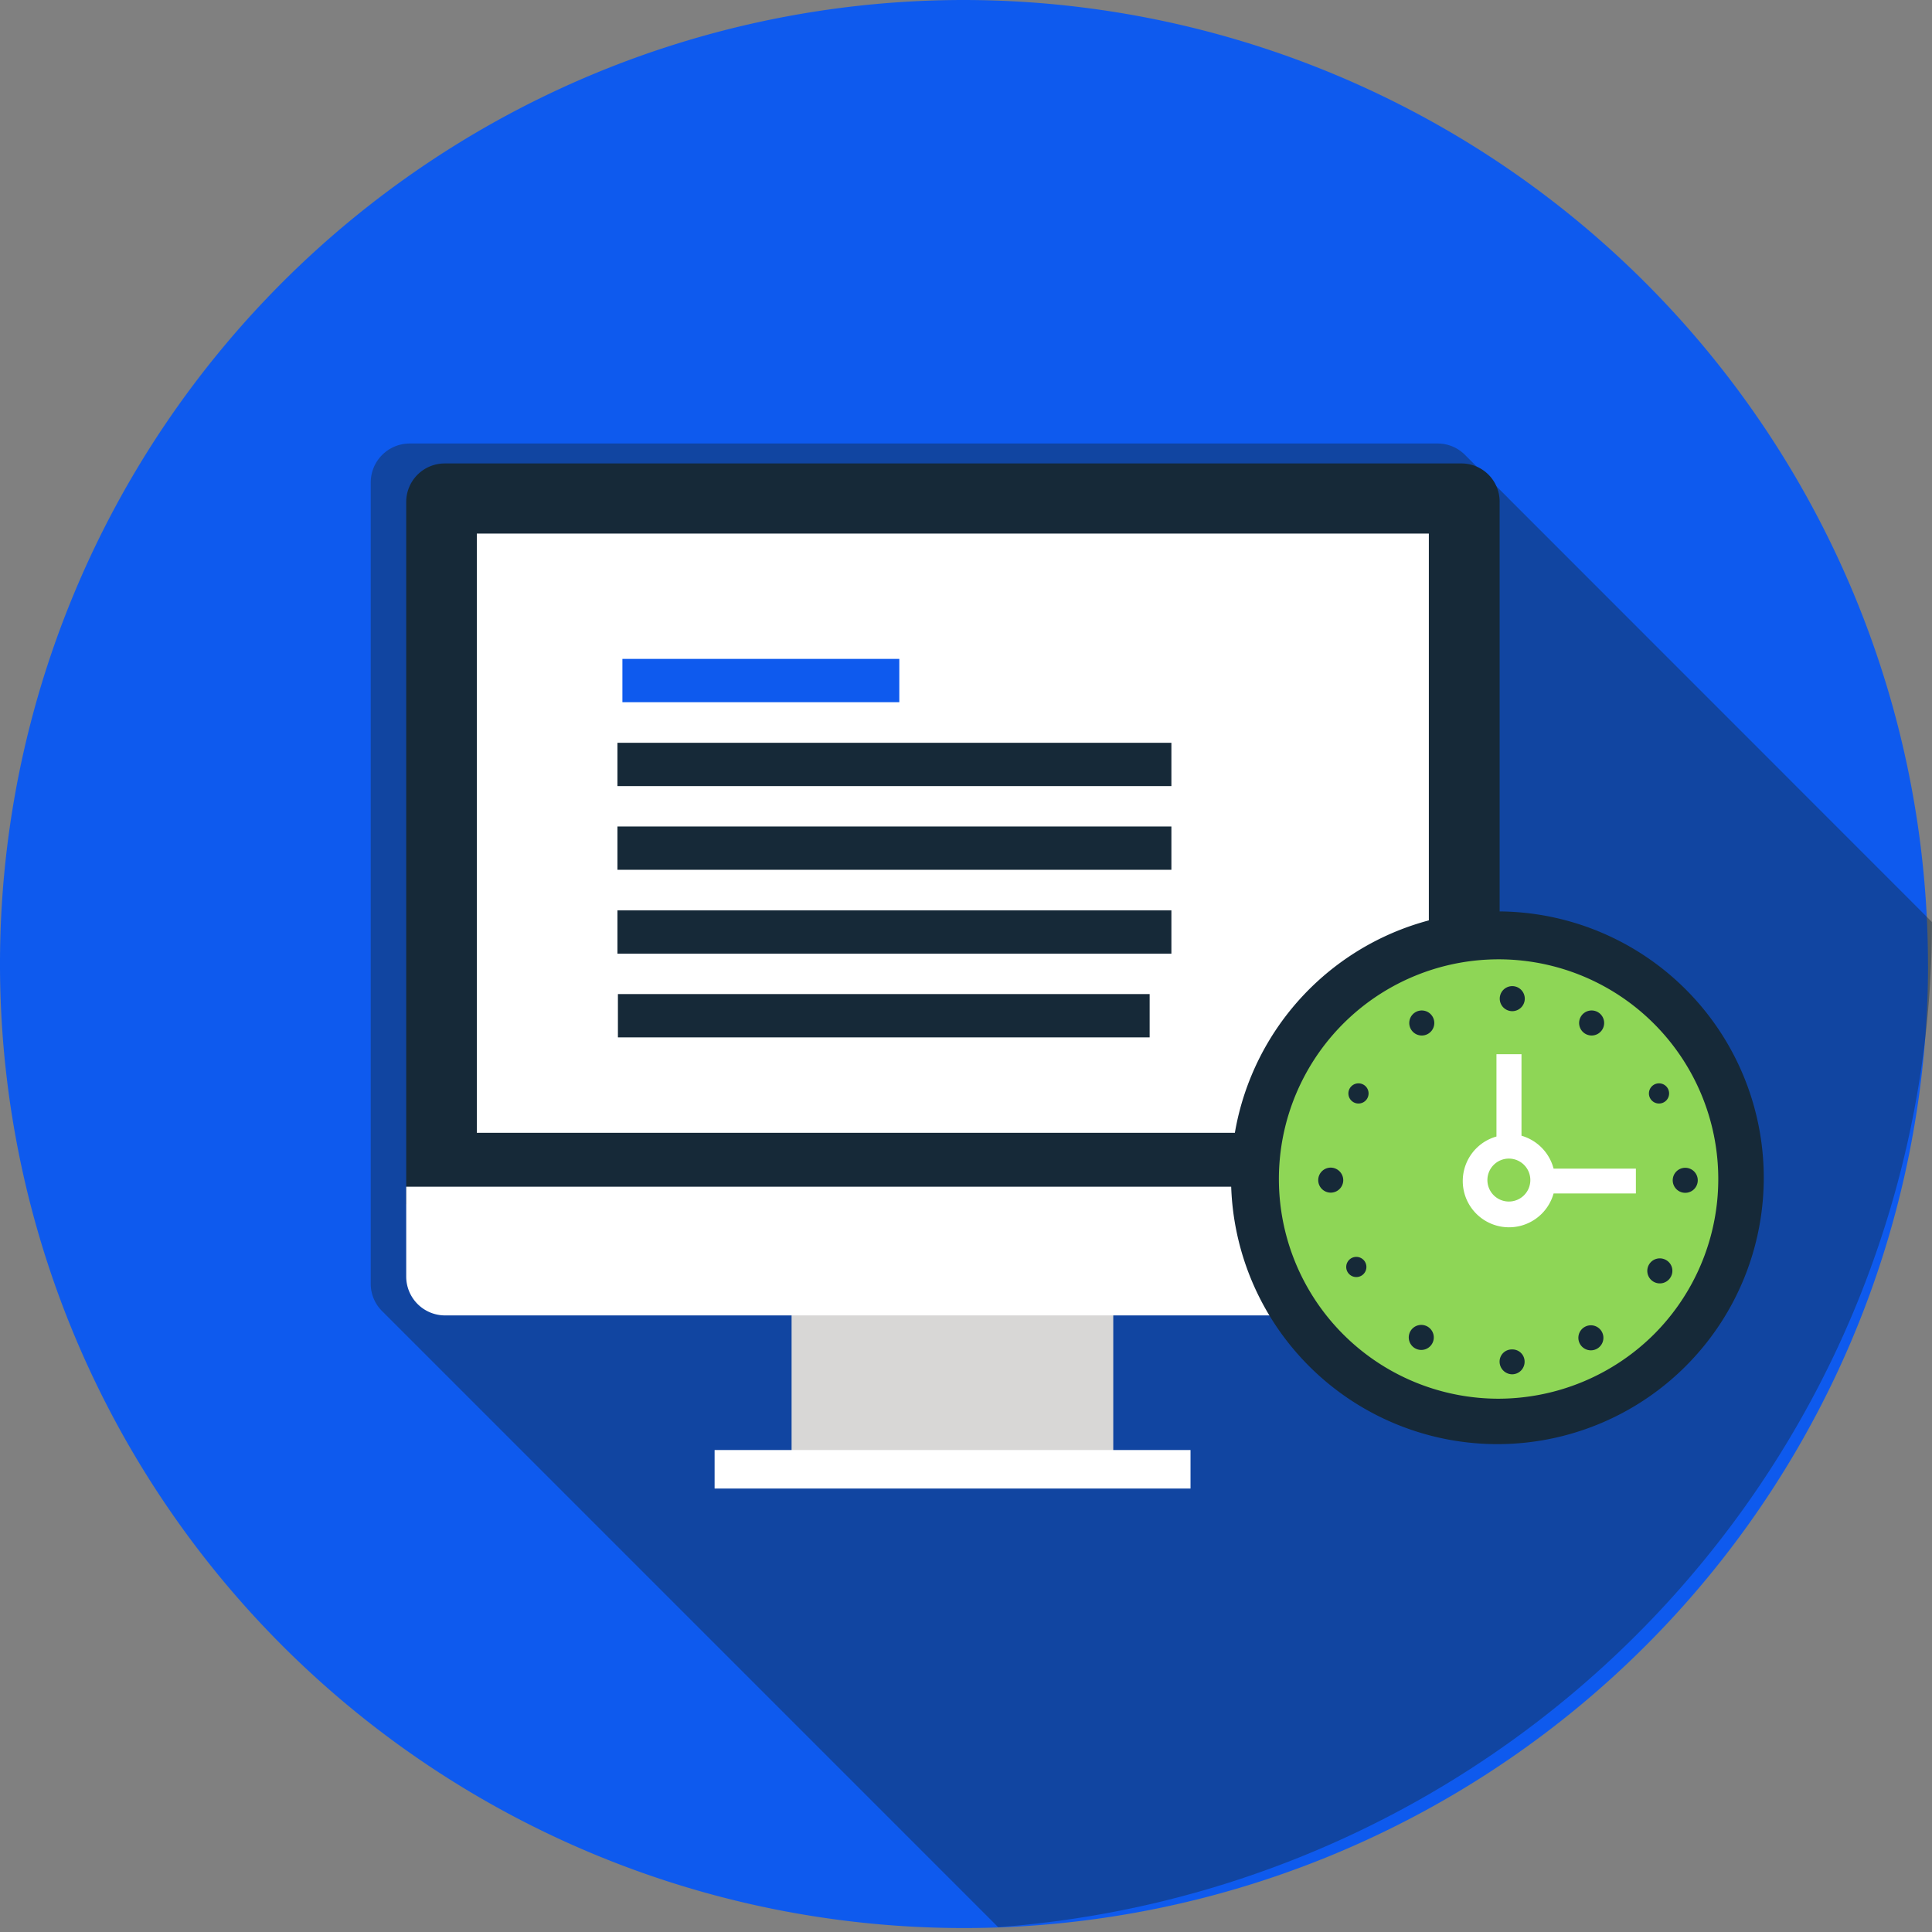
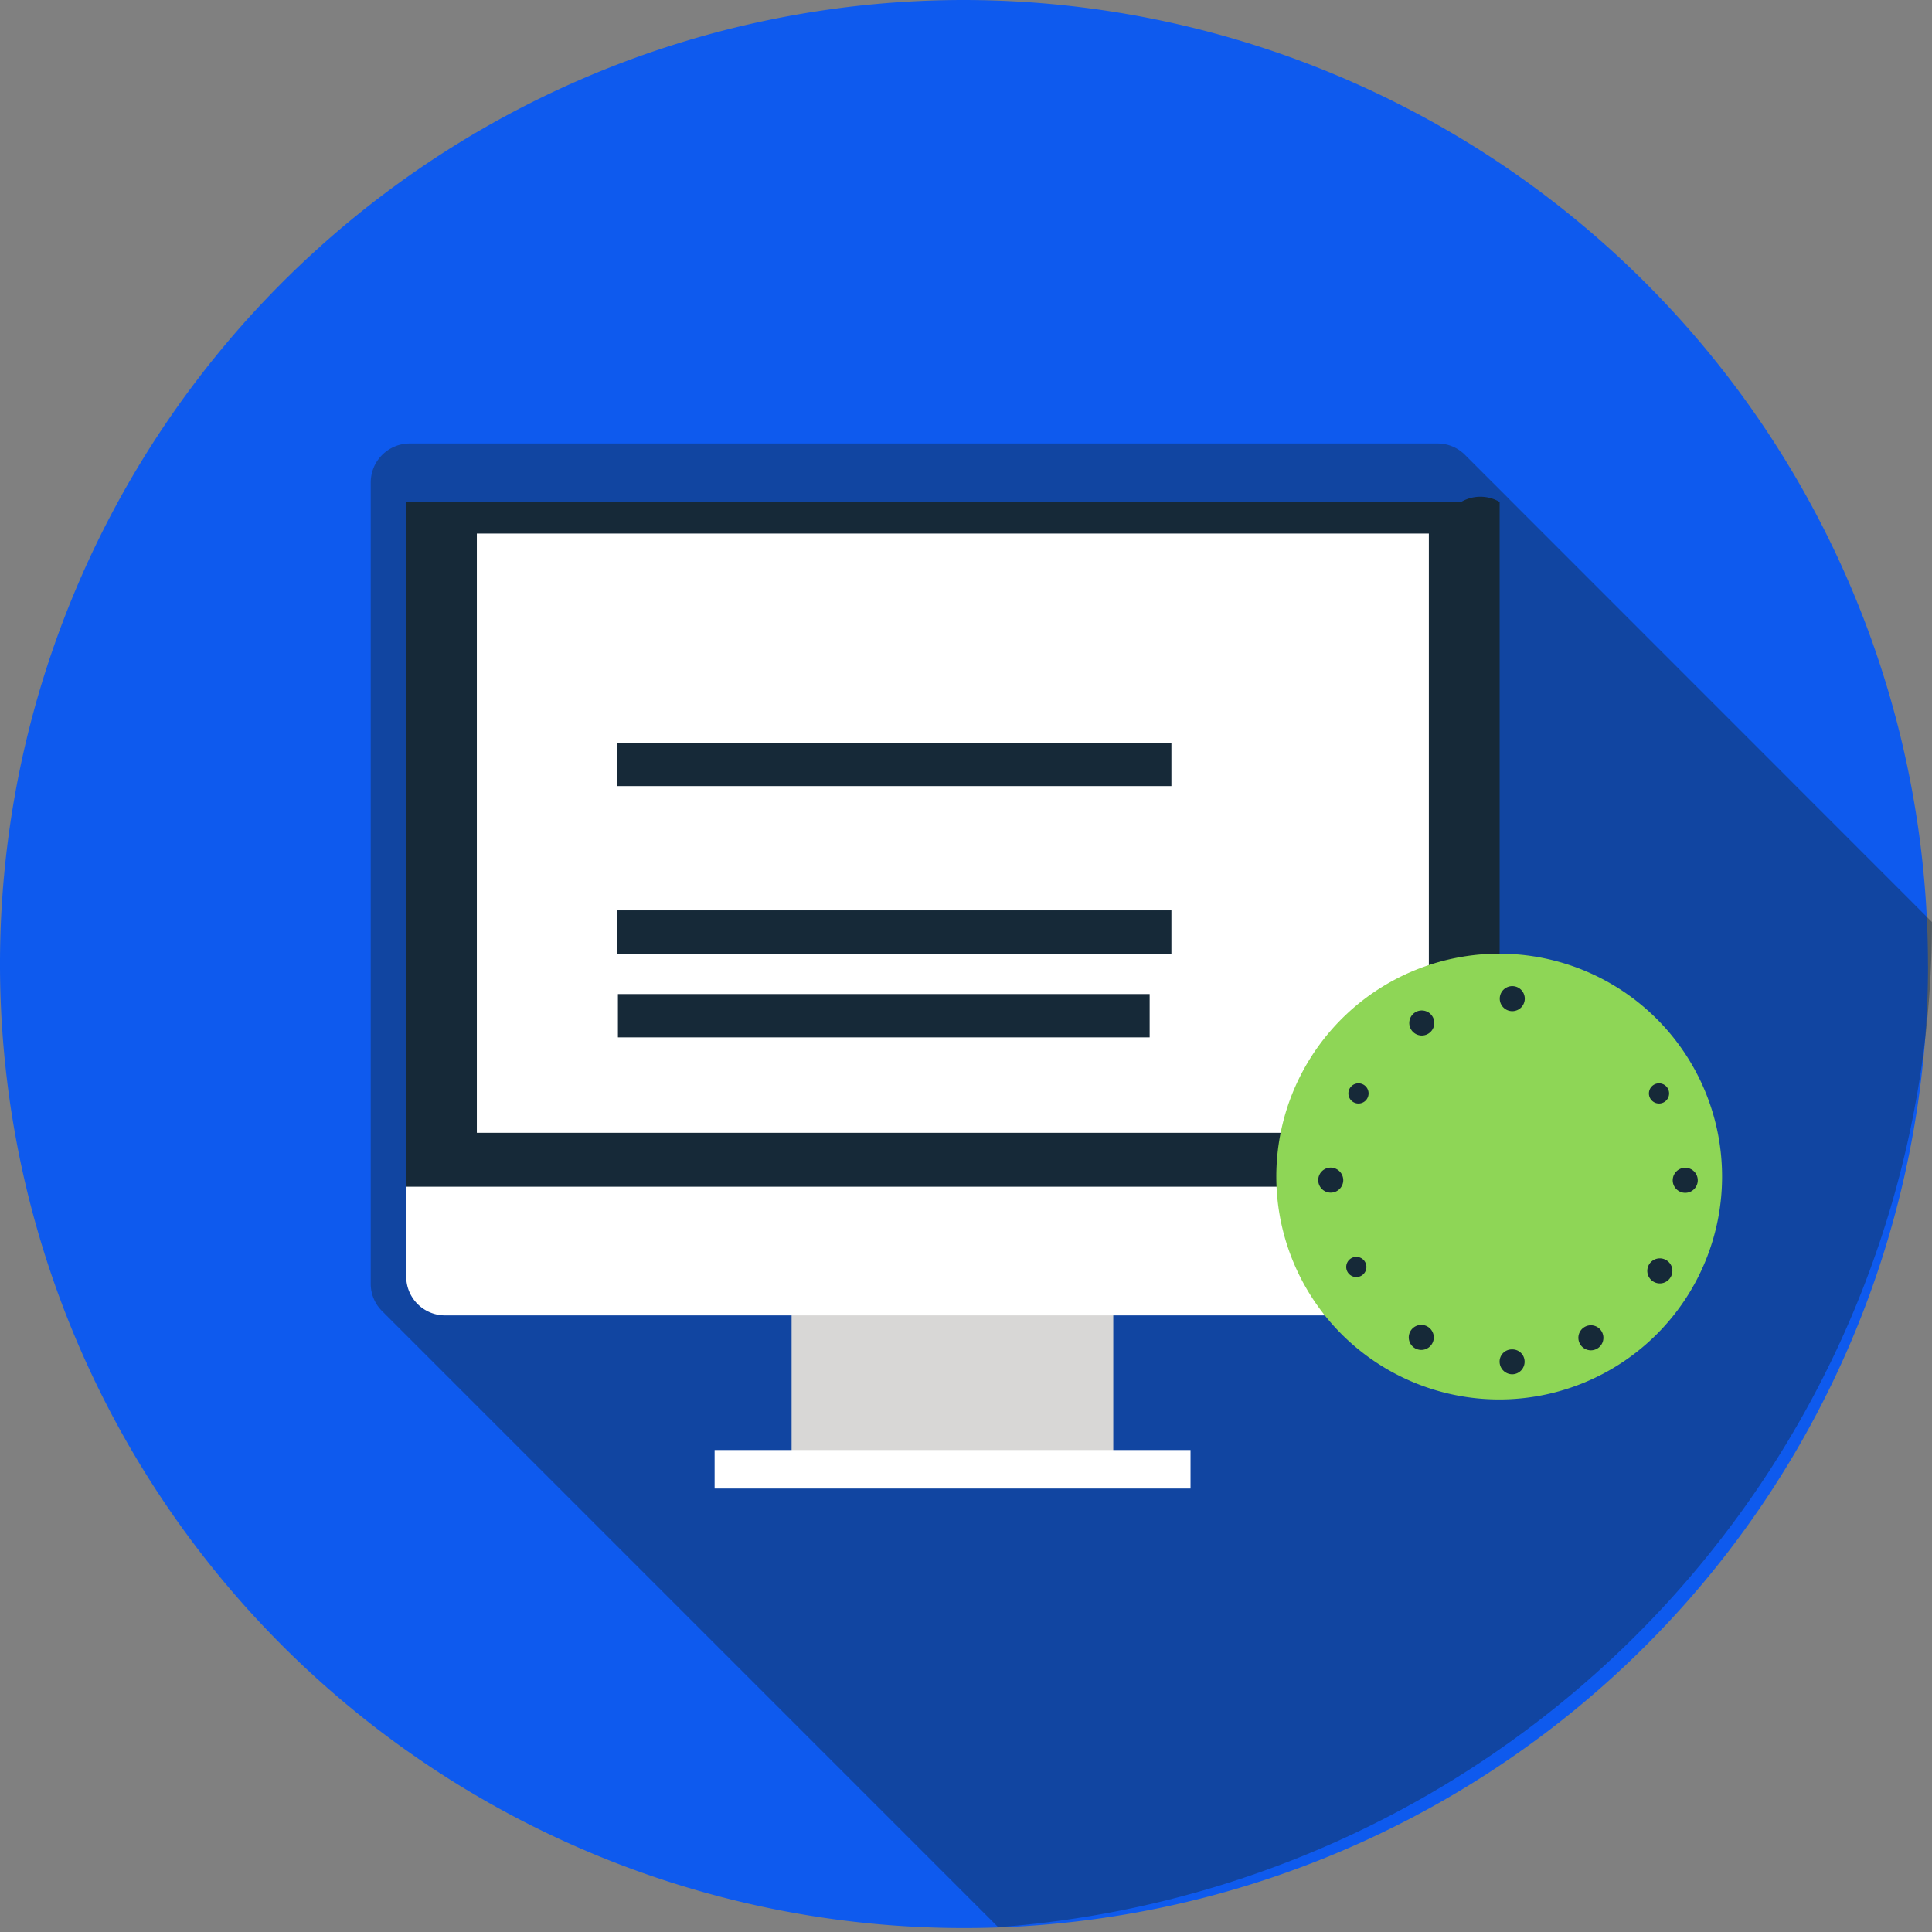
<svg xmlns="http://www.w3.org/2000/svg" width="90" height="90" viewBox="0 0 90 90">
  <rect x="0" y="0" width="90" height="90" fill="#808080" stroke="none" />
  <defs>
    <clipPath id="clip-path">
      <rect id="Rectangle_2395" data-name="Rectangle 2395" width="72.73" height="69.126" fill="none" />
    </clipPath>
  </defs>
  <g id="Period" transform="translate(-10.75 -8.42)" style="mix-blend-mode: normal;isolation: isolate">
    <g id="Layer_1" data-name="Layer 1" transform="translate(10.75 8.42)">
      <path id="Path_3776" data-name="Path 3776" d="M100.566,53.413A44.908,44.908,0,1,1,55.663,8.42a44.956,44.956,0,0,1,44.9,44.993" transform="translate(-10.75 -8.42)" fill="#0e5aee" />
      <g id="Group_1392" data-name="Group 1392" transform="translate(17.27 20.652)" opacity="0.42" style="mix-blend-mode: multiply;isolation: isolate">
        <g id="Group_1391" data-name="Group 1391" clip-path="url(#clip-path)">
          <path id="Path_3777" data-name="Path 3777" d="M110.18,61.593h0L88.432,39.837a1.794,1.794,0,0,0-1.288-.537H39.267a1.817,1.817,0,0,0-1.817,1.817V78.434a1.787,1.787,0,0,0,.529,1.281l28.7,28.7a46.963,46.963,0,0,0,43.5-46.825" transform="translate(-37.45 -39.292)" fill="#162938" />
        </g>
      </g>
      <rect id="Rectangle_2396" data-name="Rectangle 2396" width="14.985" height="6.595" transform="translate(36.875 61.055)" fill="#d8d7d6" />
      <rect id="Rectangle_2397" data-name="Rectangle 2397" width="22.17" height="1.794" transform="translate(33.289 67.548)" fill="#fff" />
-       <path id="Path_3778" data-name="Path 3778" d="M37.45,72.612V39.9a1.794,1.794,0,0,1,1.794-1.794H86.591A1.779,1.779,0,0,1,88.386,39.9V72.612Z" transform="translate(-18.527 -16.517)" fill="#162938" />
+       <path id="Path_3778" data-name="Path 3778" d="M37.45,72.612V39.9H86.591A1.779,1.779,0,0,1,88.386,39.9V72.612Z" transform="translate(-18.527 -16.517)" fill="#162938" />
      <rect id="Rectangle_2398" data-name="Rectangle 2398" width="44.348" height="27.914" transform="translate(22.213 24.856)" fill="#fff" />
      <path id="Path_3779" data-name="Path 3779" d="M88.386,87.295a1.794,1.794,0,0,1-1.794,1.8H39.244a1.81,1.81,0,0,1-1.794-1.8V83.1H88.386Z" transform="translate(-18.527 -27.818)" fill="#fff" />
      <path id="Path_3780" data-name="Path 3780" d="M102.851,89.906a10.383,10.383,0,1,1,10.375-10.383,10.383,10.383,0,0,1-10.375,10.383" transform="translate(-33.005 -24.714)" fill="#8ed656" />
-       <path id="Path_3781" data-name="Path 3781" d="M102.118,66.35a12.408,12.408,0,1,0,12.408,12.4,12.408,12.408,0,0,0-12.408-12.4m0,22.7a10.234,10.234,0,1,1,7.294-3,10.3,10.3,0,0,1-7.294,3" transform="translate(-32.363 -23.893)" fill="#162938" />
-       <path id="Path_3782" data-name="Path 3782" d="M105.819,78.654V74.82h-1.166v3.834a2.155,2.155,0,1,0,2.661,2.653h3.834V80.15h-3.834a2.163,2.163,0,0,0-1.5-1.534m-.583,3.067a1,1,0,1,1,1-1,1,1,0,0,1-1,1" transform="translate(-34.942 -25.711)" fill="#fff" />
      <path id="Path_3783" data-name="Path 3783" d="M105.723,71.526a.583.583,0,1,0-.583-.583.583.583,0,0,0,.583.583" transform="translate(-35.276 -24.422)" fill="#162938" />
      <path id="Path_3786" data-name="Path 3786" d="M94.3,81.76a.583.583,0,1,0,.583.583.59.59,0,0,0-.583-.583" transform="translate(-32.309 -27.368)" fill="#162938" />
      <path id="Path_3787" data-name="Path 3787" d="M95.547,87.541a.47.47,0,1,0,.031-.031" transform="translate(-32.712 -28.837)" fill="#162938" />
      <path id="Path_3788" data-name="Path 3788" d="M100.3,91.724a.583.583,0,1,0,.215.767.583.583,0,0,0-.215-.767" transform="translate(-33.789 -29.92)" fill="#162938" />
      <path id="Path_3789" data-name="Path 3789" d="M105.713,93.18a.567.567,0,0,0-.583.575.59.59,0,0,0,.59.583.583.583,0,0,0,.575-.583.568.568,0,0,0-.583-.575" transform="translate(-35.273 -30.318)" fill="#162938" />
      <path id="Path_3790" data-name="Path 3790" d="M111.124,91.73a.583.583,0,1,0,.767.215.583.583,0,0,0-.767-.215" transform="translate(-37.283 -29.927)" fill="#162938" />
      <path id="Path_3791" data-name="Path 3791" d="M115.881,87.544a.583.583,0,1,0,.215.767.575.575,0,0,0-.215-.767" transform="translate(-38.258 -28.84)" fill="#162938" />
      <path id="Path_3792" data-name="Path 3792" d="M117.123,81.77a.583.583,0,1,0,.583.575.583.583,0,0,0-.583-.575" transform="translate(-38.618 -27.37)" fill="#162938" />
      <path id="Path_3793" data-name="Path 3793" d="M115.886,77.145a.47.47,0,1,0-.031.031" transform="translate(-38.255 -25.892)" fill="#162938" />
      <path id="Path_5655" data-name="Path 5655" d="M115.886,77.145a.47.47,0,1,0-.031.031" transform="translate(-52.255 -25.892)" fill="#162938" />
-       <path id="Path_3794" data-name="Path 3794" d="M111.135,72.971a.583.583,0,1,0-.215-.767.583.583,0,0,0,.215.767" transform="translate(-37.293 -24.818)" fill="#162938" />
-       <rect id="Rectangle_2399" data-name="Rectangle 2399" width="25.805" height="2.017" transform="translate(28.763 38.501)" fill="#162938" />
      <rect id="Rectangle_2400" data-name="Rectangle 2400" width="24.77" height="2.017" transform="translate(28.785 46.308)" fill="#162938" />
      <rect id="Rectangle_2401" data-name="Rectangle 2401" width="25.805" height="2.017" transform="translate(28.763 42.409)" fill="#162938" />
-       <rect id="Rectangle_2402" data-name="Rectangle 2402" width="12.899" height="2.017" transform="translate(28.994 30.694)" fill="#0e5aee" />
      <rect id="Rectangle_2403" data-name="Rectangle 2403" width="25.805" height="2.017" transform="translate(28.763 34.602)" fill="#162938" />
      <path id="Path_5654" data-name="Path 5654" d="M117.123,81.77a.583.583,0,1,0,.583.575.583.583,0,0,0-.583-.575" transform="translate(-50.891 -34.698)" fill="#162938" />
    </g>
  </g>
</svg>